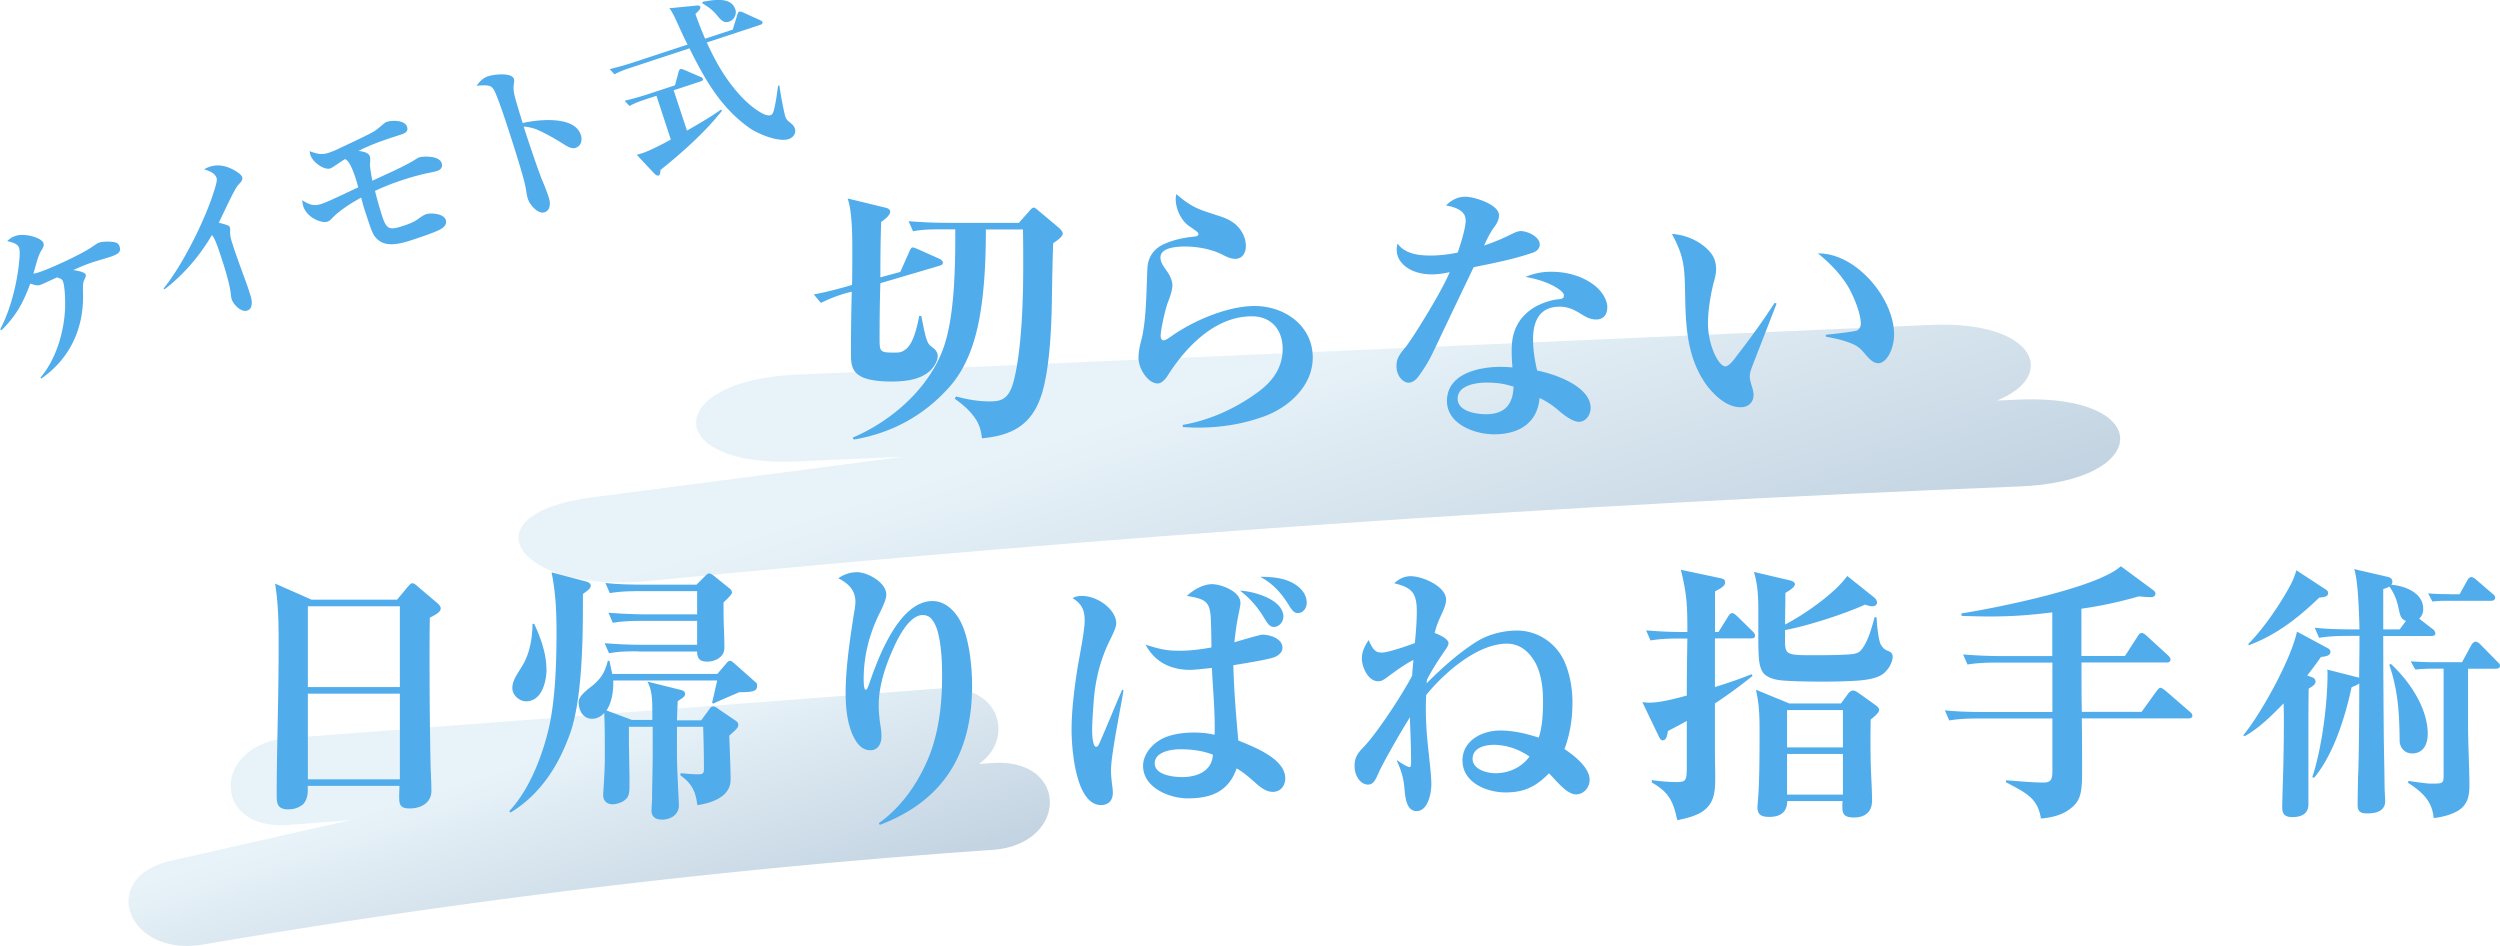
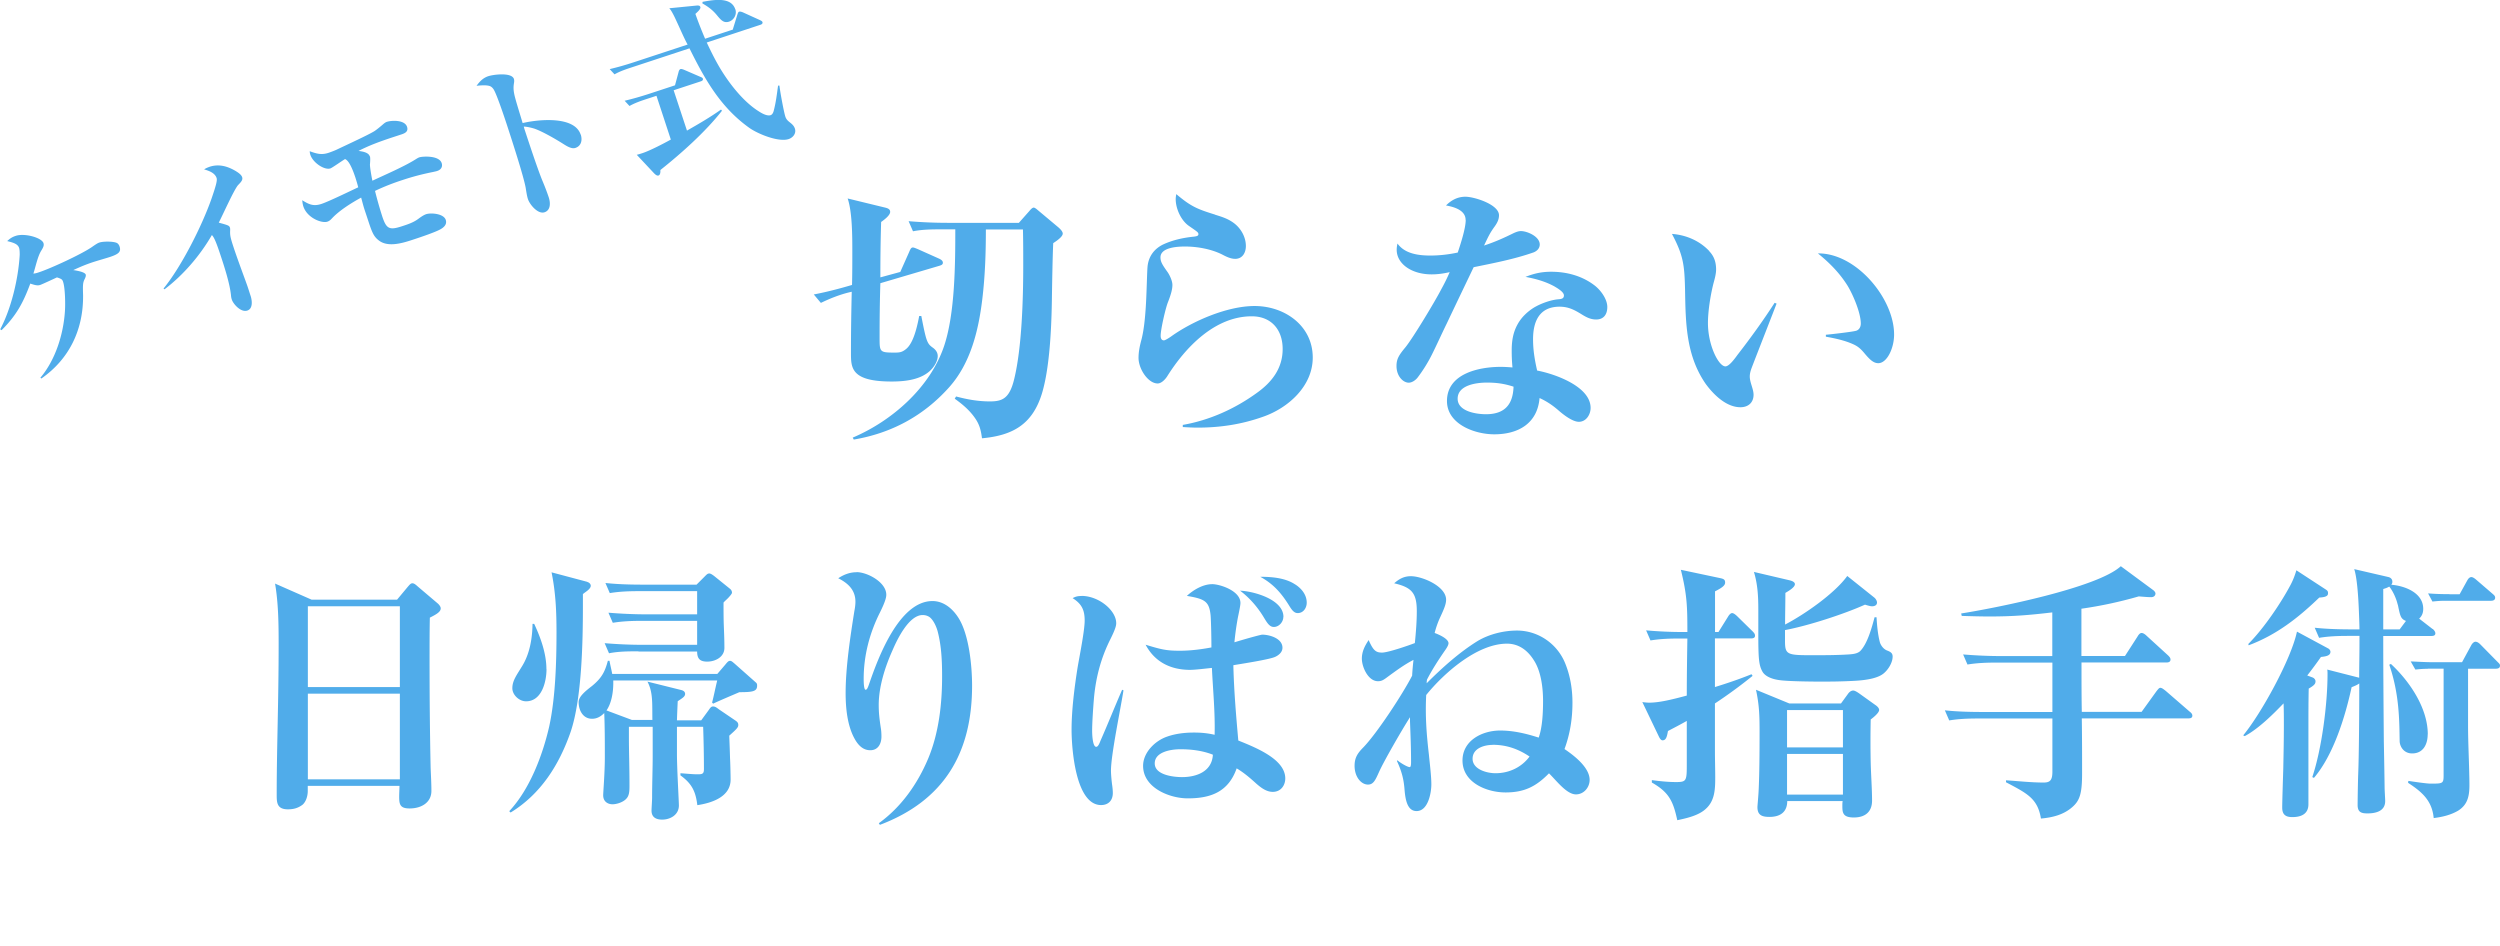
<svg xmlns="http://www.w3.org/2000/svg" xmlns:xlink="http://www.w3.org/1999/xlink" data-name="レイヤー 2" width="257.59" height="97.45">
  <defs>
    <linearGradient id="a" data-name="名称未設定グラデーション 2" x1="127.34" y1="23.26" x2="142.82" y2="71.86" gradientUnits="userSpaceOnUse">
      <stop offset=".3" stop-color="#d0e6f2" />
      <stop offset="1" stop-color="#83a5c2" />
    </linearGradient>
    <linearGradient id="b" data-name="名称未設定グラデーション 2" x1="54.39" y1="67.91" x2="64.56" y2="99.84" xlink:href="#a" />
  </defs>
  <g stroke-width="0">
-     <path d="M208.13 41.17c-.79.03-1.58.07-2.38.1 6.4-2.56 3.97-8.27-6.85-7.79-38.95 1.71-77.91 3.41-116.86 5.12-13.68.6-13.83 9.55 0 8.95l10.98-.48-31.99 4.17c-13.24 1.73-7.82 9.96 5.74 8.63 46.56-4.57 93.72-7.85 141.35-9.75 13.71-.55 13.85-9.5 0-8.95z" opacity=".49" fill="url(#a)" />
-     <path d="M102.23 78.62c-.46.03-.91.07-1.37.1 3.68-2.56 2.29-8.27-3.94-7.79-22.41 1.71-44.81 3.41-67.22 5.12-7.87.6-7.95 9.55 0 8.95l6.32-.48-18.4 4.17c-7.62 1.73-4.5 9.96 3.3 8.63a820.91 820.91 0 0181.31-9.75c7.89-.55 7.96-9.5 0-8.95z" fill="url(#b)" opacity=".49" />
    <path d="M92.77 28l.9-2.02c.14-.34.22-.48.39-.48.08 0 .17.03.51.17l2.19.98c.17.08.39.2.39.42 0 .2-.17.25-.34.31l-6.1 1.8c-.06 1.86-.08 3.74-.08 5.6 0 1.46 0 1.55 1.49 1.55.51 0 .79 0 1.24-.37.48-.39.96-1.29 1.35-3.4h.22c.51 2.62.59 2.84 1.18 3.26.28.2.51.48.51.87 0 .62-.53 1.35-1.04 1.72-1.01.76-2.47.9-3.71.9-4.19 0-4.19-1.41-4.19-2.95 0-2.11.03-4.19.08-6.3l-.34.08c-.98.25-1.91.62-2.84 1.07l-.73-.87c1.32-.25 2.62-.59 3.94-.98.03-1.15.03-2.28.03-3.43 0-1.52 0-4.08-.48-5.48l3.82.93c.25.06.56.14.56.45 0 .37-.65.84-.93 1.04-.06 1.88-.08 3.8-.08 5.71l2.05-.56zm13.3-6.27c.17-.2.31-.34.45-.34.06 0 .2.08.34.2l2.22 1.86c.22.2.42.42.42.62 0 .25-.37.59-.98.98-.06 1.21-.11 3.88-.14 5.96-.06 3.77-.34 7.34-1.04 9.59-.98 3.12-2.98 4.27-6.16 4.56-.11-.84-.25-1.43-.76-2.14-.56-.79-1.27-1.38-2.05-1.94l.14-.23c1.15.31 2.28.51 3.49.51 1.29 0 2.02-.31 2.5-2.31.79-3.23.93-8.3.93-11.67 0-1.27 0-2.5-.03-3.74h-3.82c0 2.42-.08 4.81-.37 7.2-.39 3.23-1.21 6.61-3.43 9.08-2.64 2.95-5.96 4.72-9.81 5.37l-.11-.2c4.05-1.72 7.99-5.17 9.42-9.45 1.12-3.35 1.15-8.44 1.15-12.01h-1.29c-1.04 0-2.05 0-3.07.2l-.45-1.04c1.32.11 2.67.17 4.02.17h7.34l1.1-1.24zm19.12.39c.7.22 1.29.39 1.91.84.73.53 1.27 1.43 1.27 2.39 0 .67-.34 1.32-1.1 1.32-.48 0-.93-.23-1.35-.45-1.12-.56-2.56-.82-3.82-.82-.76 0-2.53.08-2.53 1.12 0 .45.2.76.67 1.43.2.25.56.93.56 1.41 0 .39-.11.9-.48 1.83-.25.67-.73 2.76-.73 3.4 0 .23.06.48.34.48.11 0 .48-.22.76-.42 2.17-1.55 5.74-3.12 8.58-3.12 3.09 0 5.99 2.02 5.99 5.31 0 2.95-2.53 5.2-5.12 6.1-2.22.79-4.44 1.12-6.75 1.12-.51 0-1.01-.03-1.52-.06v-.22c2.76-.48 5.37-1.66 7.62-3.29 1.55-1.1 2.67-2.53 2.67-4.53s-1.18-3.37-3.18-3.37c-3.8 0-6.83 3.18-8.72 6.19-.2.31-.59.73-.98.73-.98 0-1.97-1.49-1.97-2.64 0-.65.14-1.29.31-1.91.22-.87.34-1.94.42-3.09.11-1.49.14-3.8.2-4.42.11-1.04.68-1.8 1.58-2.25.96-.45 2.02-.7 3.21-.82.22-.03.45-.06.45-.25s-.11-.25-.96-.84c-.79-.53-1.38-1.74-1.38-2.78 0-.17.03-.34.06-.51 1.52 1.29 2.19 1.55 3.99 2.11zm25.82.54c0-1.01-1.21-1.35-2.02-1.49.56-.56 1.21-.9 2-.9.9 0 3.46.79 3.46 1.91 0 .42-.17.76-.42 1.12-.51.7-.65 1.01-1.12 2 1.18-.39 2.05-.79 3.07-1.29.25-.11.48-.2.73-.2.65 0 1.94.56 1.94 1.38 0 .39-.28.68-.65.82-2 .7-4.11 1.1-6.16 1.52-.93 1.94-1.86 3.88-2.78 5.82-.51 1.04-1.04 2.22-1.52 3.18-.42.84-.93 1.66-1.49 2.39-.2.25-.56.51-.9.51-.56 0-1.26-.65-1.26-1.72 0-.73.25-1.12.93-1.94.79-.98 3.04-4.72 3.68-5.96.31-.56.62-1.18.87-1.77-.62.14-1.21.23-1.86.23-2.08 0-3.6-1.1-3.6-2.53 0-.23.03-.42.08-.65.76 1.07 2.19 1.24 3.4 1.24.93 0 1.88-.11 2.81-.31.28-.84.82-2.48.82-3.35zm8.83 5.34c1.58 0 3.15.42 4.42 1.38.65.48 1.35 1.43 1.35 2.25 0 .76-.37 1.29-1.15 1.29-.56 0-1.01-.23-1.49-.53-.73-.45-1.35-.79-2.28-.79-2.08 0-2.73 1.52-2.73 3.35 0 1.12.17 2.14.42 3.23 1.8.34 5.51 1.63 5.51 3.85 0 .67-.45 1.43-1.21 1.43-.67 0-1.63-.76-2.14-1.21-.62-.53-1.18-.9-1.91-1.24-.22 2.62-2.19 3.74-4.67 3.74-2 0-4.87-1.04-4.87-3.43 0-2.84 3.32-3.52 5.54-3.52.42 0 .82.03 1.21.06-.06-.59-.08-1.18-.08-1.74 0-.9.11-1.83.62-2.73.42-.76 1.07-1.32 1.66-1.69.7-.42 1.77-.82 2.62-.87.25-.03.48-.08.48-.39 0-.37-.7-.76-.98-.93-.93-.51-1.94-.79-2.98-.98.93-.37 1.69-.53 2.67-.53zm-6.64 11.42c-1.07 0-3.01.25-3.01 1.66 0 1.32 1.94 1.6 2.92 1.6 1.91 0 2.78-.98 2.84-2.84-.96-.31-1.74-.42-2.76-.42zm22.92-13.53c.51.53.7 1.15.7 1.88 0 .39-.11.84-.22 1.24-.34 1.24-.62 3.04-.62 4.27 0 2.31 1.1 4.47 1.8 4.47.34 0 .84-.62 1.24-1.18 1.35-1.74 2.64-3.52 3.83-5.37l.2.08c-.08.25-2.08 5.34-2.56 6.61-.14.37-.2.65-.2.9 0 .62.39 1.29.39 1.88 0 .82-.56 1.29-1.35 1.29-1.46 0-2.76-1.29-3.57-2.39-2.05-2.95-2.08-6.3-2.14-9.76-.06-2.5-.17-3.49-1.35-5.71 1.46.11 2.84.7 3.85 1.77zm19.04 8.58c0 1.41-.73 2.95-1.63 2.95-.51 0-.9-.39-1.49-1.1-.51-.59-.82-.76-1.55-1.04-.76-.28-1.58-.45-2.36-.59v-.2c.42-.03 2.87-.31 3.15-.42.31-.11.45-.42.45-.73 0-1.1-.79-2.95-1.35-3.88-.82-1.32-1.88-2.39-3.07-3.35 3.91-.06 7.85 4.61 7.85 8.35zM40.91 61.79l1.1-1.32c.2-.23.31-.37.48-.37.14 0 .28.08.53.31l2.05 1.74c.14.11.34.34.34.53 0 .37-.45.62-1.12.96-.03 1.41-.03 2.84-.03 4.25 0 3.74.03 7.37.11 11.19.03.79.08 1.63.08 2.42 0 1.15-.98 1.8-2.25 1.8-.98 0-1.07-.42-1.07-1.21 0-.37.03-.76.03-1.12h-9.45v.53c0 .56-.2 1.12-.53 1.41-.51.39-1.01.48-1.52.48-1.15 0-1.15-.73-1.15-1.52 0-4.89.2-9.48.2-15.55 0-2.05-.03-4.22-.37-6.19l3.77 1.66h8.8zm-9.19 9h9.48v-8.32h-9.48v8.32zm0 9.51h9.48v-8.83h-9.48v8.83zM60.5 59.96c.23.06.37.23.37.39 0 .28-.37.53-.56.67-.08.06-.2.14-.25.2v1.24c0 3.68-.11 9.53-1.26 12.94-1.18 3.4-3.07 6.41-6.19 8.32l-.14-.14c2.11-2.25 3.43-5.74 4.11-8.69.65-2.95.76-6.67.76-9.73 0-2.14-.08-4.08-.51-6.19l3.68.98zm-4.19 8.98c0 1.29-.48 3.32-2.11 3.32-.7 0-1.41-.65-1.41-1.35 0-.79.45-1.35 1.04-2.33.51-.84 1.01-2.19 1.04-4.3h.17c.67 1.43 1.26 3.07 1.26 4.67zm10.91 5.28c-.03-1.74.08-2.87-.51-3.99l3.49.87c.31.08.39.25.39.39 0 .28-.25.42-.76.76-.03.65-.06 1.29-.08 1.97h2.5l.76-1.04c.14-.2.25-.39.45-.39.22 0 .37.11.59.28l1.74 1.18c.2.14.28.25.28.45 0 .25-.17.42-.93 1.1.03.79.06 1.55.08 2.33.03.42.06 1.91.06 2.19 0 1.8-1.97 2.42-3.43 2.64-.17-1.41-.56-2.22-1.74-3.07v-.22c.45.03 1.27.11 1.69.11h.14c.45 0 .59-.08.59-.53 0-1.46-.03-2.9-.08-4.36h-2.7v2.76c0 1.57.2 4.92.2 5.34 0 .98-.9 1.46-1.72 1.46-.62 0-1.1-.23-1.1-.93 0-.17.06-1.07.06-1.32 0-1.43.06-2.98.06-4.3v-3.01H64.8v1.04c0 1.52.06 3.01.06 5.03 0 .59-.03 1.04-.34 1.35-.31.34-.96.56-1.41.56s-.96-.25-.96-.93c0-.31.17-2.31.17-3.91s0-3.01-.06-4.56c-.34.34-.73.59-1.26.59-.93 0-1.38-.87-1.38-1.72 0-.56.68-1.12 1.38-1.66.96-.79 1.32-1.41 1.63-2.59h.17c.08.45.2.9.28 1.35h10.83l.84-.98c.25-.31.34-.37.48-.37s.28.14.45.28l2.19 1.94c.14.11.14.23.14.34 0 .59-.45.67-1.83.67-.9.39-1.8.76-2.7 1.18l-.11-.11c.2-.76.34-1.52.53-2.28H63.19v.28c0 .9-.17 2.05-.7 2.81l2.62.98h2.11zm-1.43-7.11c-1.01 0-2.02 0-3.04.2l-.45-1.04c1.32.11 2.64.17 3.99.17h5.54v-2.47h-5.65c-1.01 0-2.02.03-3.04.2l-.45-1.04c1.32.11 2.67.17 3.99.17h5.15v-2.39h-5.96c-1.01 0-2.02.03-3.04.2l-.45-1.04c1.32.14 2.64.17 3.99.17h5.4l.76-.76c.31-.31.37-.39.56-.39.11 0 .25.08.48.25l1.6 1.29c.14.11.25.23.25.45 0 .11-.31.45-.45.59-.11.11-.37.34-.42.42 0 .82 0 1.6.03 2.42.03.73.06 1.49.06 2.25 0 .93-.93 1.41-1.77 1.41-.73 0-1.04-.28-1.04-1.04h-6.05zm22.46-8.16c1.12 0 3.07 1.04 3.07 2.33 0 .28-.11.73-.67 1.86-1.07 2.14-1.66 4.44-1.66 6.81 0 .2 0 1.12.2 1.12.11 0 .2-.11.37-.62.9-2.62 3.07-8.52 6.52-8.52 1.18 0 2.11.82 2.7 1.77 1.07 1.72 1.38 4.92 1.38 6.95 0 6.95-2.9 11.84-9.5 14.34l-.11-.17c2.31-1.66 3.99-4.05 5.09-6.67 1.1-2.64 1.43-5.62 1.43-8.46 0-1.55-.06-3.09-.45-4.61-.11-.42-.37-1.07-.76-1.43-.22-.2-.53-.28-.79-.28-1.43 0-2.64 2.53-3.12 3.66-.76 1.69-1.41 3.74-1.41 5.6 0 .84.08 1.46.2 2.28.06.34.08.65.08.98 0 .73-.34 1.41-1.15 1.41-.76 0-1.24-.53-1.58-1.12-.79-1.38-.96-3.23-.96-4.78 0-2.64.48-5.79.9-8.44.06-.28.11-.67.11-.96 0-1.21-.76-1.91-1.77-2.42.56-.37 1.18-.62 1.88-.62zm23.19 2.45c1.77 0 3.57 1.49 3.57 2.81 0 .23-.06.56-.59 1.63-.98 1.94-1.49 3.91-1.69 5.96-.08.9-.2 2.62-.2 3.49 0 .28.03 1.66.42 1.66.2 0 .34-.37.45-.65.76-1.72 1.46-3.49 2.22-5.23l.14.06c-.31 1.97-1.29 6.64-1.29 8.27 0 .39.06 1.01.11 1.41.06.39.08.68.08.9 0 .76-.45 1.24-1.21 1.24-2.64 0-3.04-5.88-3.04-7.76 0-2.08.31-4.44.62-6.41.2-1.18.73-3.8.73-4.84 0-1.1-.31-1.72-1.24-2.31.31-.17.54-.22.9-.22zm18.59 3.99c.79 0 2.11.39 2.11 1.35 0 .45-.37.76-.73.93-.56.28-3.52.73-4.33.87.06 2.59.28 5.17.51 7.76 1.97.79 4.84 1.97 4.84 3.91 0 .67-.42 1.38-1.29 1.38-.67 0-1.24-.45-1.72-.87-.65-.59-1.27-1.12-2-1.55-.84 2.39-2.62 3.09-5.03 3.09-1.91 0-4.61-1.1-4.61-3.35 0-1.38 1.24-2.59 2.47-3.01.87-.31 1.83-.42 2.76-.42.76 0 1.41.06 2.14.23.06-2.31-.17-4.58-.28-6.89-.59.06-1.72.2-2.25.2-1.97 0-3.63-.79-4.58-2.59 1.66.51 2.19.62 3.52.62 1.1 0 2.19-.14 3.26-.34 0-.9-.03-2.53-.08-3.26-.14-1.49-.59-1.74-2.45-2.05.67-.62 1.66-1.21 2.62-1.21.76 0 2.9.67 2.9 1.94 0 .23-.11.76-.25 1.43-.14.73-.28 1.66-.37 2.62 1.74-.53 2.78-.79 2.87-.79zm-8.41 11.81c-.93 0-2.64.25-2.64 1.46s1.97 1.41 2.81 1.41c1.52 0 3.09-.59 3.18-2.31-1.07-.42-2.22-.56-3.35-.56zm10.61-13.64c0 .53-.45 1.04-.98 1.04-.42 0-.67-.39-.98-.9-.65-1.1-1.49-2.08-2.5-2.84 1.41.06 4.47.9 4.47 2.7zm1.23-3.34c.65.42 1.18 1.07 1.18 1.88 0 .53-.34 1.07-.93 1.07-.28 0-.51-.17-.82-.67-.79-1.29-1.63-2.31-3.04-3.07 1.18 0 2.59.11 3.6.79zm15.79 6.04c0 .17-.11.39-.31.68-.7 1.01-1.35 2-1.91 3.09-.03.23-.03.31-.03.37 1.58-1.58 3.35-3.18 5.26-4.36 1.18-.7 2.67-1.07 4.05-1.07 2.17 0 4.13 1.35 4.95 3.35.53 1.29.76 2.67.76 4.08 0 1.66-.25 3.23-.82 4.78.96.65 2.59 1.88 2.59 3.18 0 .76-.59 1.49-1.41 1.49-.96 0-2-1.41-2.78-2.17-1.32 1.35-2.53 1.97-4.47 1.97s-4.44-1.01-4.44-3.29c0-2.08 2.05-3.09 3.88-3.09 1.35 0 2.67.31 3.97.73.39-1.07.45-2.64.45-3.77 0-1.35-.2-3.07-.96-4.22-.62-.98-1.52-1.69-2.76-1.69-3.07 0-6.5 3.04-8.32 5.29-.11 2.14.03 4.02.28 6.16.08.84.25 2.19.25 3.04 0 .9-.34 2.76-1.52 2.76-.93 0-1.15-1.1-1.24-2.19-.08-1.07-.28-1.88-.79-2.98l.06-.06c.2.2 1.01.7 1.26.7.14 0 .14-.37.14-.56 0-1.41-.06-2.87-.11-4.16v-.42c-.93 1.46-2.73 4.61-3.18 5.62-.39.87-.59 1.32-1.15 1.32-.68 0-1.38-.76-1.38-1.94 0-.82.31-1.29.87-1.86 1.43-1.46 4.11-5.57 5.06-7.42.03-.56.08-1.1.14-1.63-.93.48-1.77 1.1-2.62 1.72-.45.34-.65.48-1.04.48-1.01 0-1.66-1.46-1.66-2.33 0-.73.31-1.32.7-1.91.48 1.1.76 1.29 1.38 1.29s2.73-.73 3.38-.98c.11-1.1.2-2.22.2-3.29 0-1.88-.53-2.45-2.33-2.87.51-.45 1.01-.73 1.72-.73 1.18 0 3.63 1.04 3.63 2.42 0 .45-.2.93-.59 1.77-.25.53-.45 1.1-.59 1.66.08.03 1.43.51 1.43 1.07zm4.56 10.49c-.87 0-2.08.34-2.08 1.43s1.46 1.49 2.36 1.49c1.38 0 2.67-.59 3.51-1.72-1.18-.79-2.39-1.21-3.8-1.21zm23.26-11.64l.98-1.57c.08-.14.25-.37.42-.37s.39.2.51.31l1.6 1.57c.2.2.25.31.25.45 0 .25-.23.28-.42.28h-3.71v5.01c1.27-.39 2.53-.82 3.77-1.32l.11.17a50.158 50.158 0 01-3.88 2.84v4.86c0 .93.03 1.86.03 2.76 0 1.18-.03 2.39-.96 3.23-.73.7-2 .98-2.95 1.18-.42-1.94-.84-2.87-2.62-3.88v-.25c.82.11 1.66.2 2.5.2 1.1 0 1.1-.14 1.1-1.97v-4.33c-.65.37-1.29.7-1.94 1.04-.11.65-.22.96-.56.96-.2 0-.34-.31-.42-.48l-1.66-3.46c.22.03.48.06.7.06 1.04 0 2.31-.31 3.88-.73 0-1.97.03-3.91.06-5.88h-.76c-1.01 0-2.02.03-3.04.2l-.45-1.04c1.24.11 2.47.17 3.74.17h.51c0-2.62-.03-3.82-.67-6.41l4.11.87c.34.08.45.17.45.45 0 .31-.37.56-1.04.9v4.19h.37zm13.27-5.76l2.78 2.22c.14.11.28.34.28.51 0 .28-.25.39-.51.39-.11 0-.28-.03-.73-.17-2.17.98-5.91 2.19-8.24 2.62v1.1c0 1.43.2 1.49 2.76 1.49 1.24 0 2.53 0 3.8-.08.39-.03.87-.06 1.18-.34.76-.76 1.21-2.45 1.49-3.49h.2c.06.96.14 1.77.34 2.56.06.23.31.7.76.87.37.14.56.28.56.62 0 .62-.45 1.35-.93 1.74-.51.42-1.49.68-3.01.76-1.46.08-2.7.08-3.49.08-1.04 0-3.26-.03-4.13-.14-.73-.08-1.55-.34-1.86-.9-.37-.67-.42-1.35-.42-3.99v-2.42c0-1.43-.08-2.62-.45-3.85l3.71.87c.22.06.51.17.51.39 0 .34-.7.73-.98.9 0 1.1-.03 2.17-.03 3.26 2-1.04 5.12-3.21 6.41-5.01zm-.65 13.13l.7-.96c.17-.25.37-.37.56-.37.14 0 .34.11.59.28l1.69 1.21c.17.11.39.31.39.51 0 .31-.65.82-.87.98-.03 1.49-.03 2.95 0 4.42.03 1.27.14 2.76.14 3.94s-.73 1.74-1.88 1.74-1.18-.51-1.18-1.21c0-.17 0-.31.03-.48h-5.71c0 1.07-.65 1.63-1.83 1.63-.76 0-1.24-.17-1.24-1.01 0-.17.11-1.18.14-2.08.06-1.46.08-3.15.08-5.71 0-1.6-.03-2.73-.37-4.3l3.43 1.41h5.32zm-5.56 4.53h5.76v-3.85h-5.76v3.85zm0 4.86h5.76v-4.19h-5.76v4.19zm30.35-14.28h4.47l1.29-2c.08-.14.23-.37.42-.37.17 0 .37.14.54.31l2.19 2c.11.11.25.25.25.42 0 .25-.2.31-.42.31h-8.75c0 1.72 0 3.4.03 5.09h6.16l1.52-2.11c.2-.25.28-.37.42-.37.17 0 .39.2.54.31l2.47 2.14c.14.11.28.23.28.42 0 .25-.23.28-.42.28H214.5c.03 1.88.03 3.91.03 5.65 0 2.08-.23 2.81-1.01 3.49-.9.79-2.02 1.07-3.23 1.18-.34-2.08-1.43-2.59-3.6-3.74v-.2c1.29.08 2.59.23 3.88.23.65 0 .9-.23.9-1.12v-5.48h-7.59c-1.01 0-2.03.03-3.04.2l-.45-1.04c1.32.14 2.67.17 3.99.17h7.09v-5.09h-5.71c-1.01 0-2.02.03-3.04.2l-.45-1.04c1.32.11 2.67.17 3.99.17h5.2v-4.5c-2.39.28-4.05.42-6.52.42-.76 0-2-.03-2.81-.06l-.06-.25c3.54-.56 14.03-2.64 16.45-4.87l3.32 2.45c.11.08.25.22.25.37s-.11.37-.45.37c-.31 0-.65-.03-1.27-.08-1.94.56-3.88.98-5.91 1.27v4.89zm16.82 8.26l-.17-.08c1.86-2.25 4.95-7.87 5.54-10.69l3.23 1.74c.11.06.22.2.22.34 0 .42-.53.48-.98.53-.45.65-.93 1.29-1.41 1.91l.54.2c.17.06.31.23.31.39 0 .23-.06.39-.7.76-.03 1.46-.03 2.7-.03 3.99v7.93c0 1.01-.76 1.32-1.66 1.32-.68 0-1.04-.25-1.04-.98 0-.59.08-3.06.11-4.05.03-1.46.06-2.95.06-4.44 0-.76 0-1.52-.03-2.25-1.1 1.15-2.59 2.62-3.99 3.37zm.36-9.5c1.6-1.6 3.4-4.27 4.39-6.16.25-.48.45-1.04.56-1.43l3.06 2c.2.14.2.23.2.39 0 .31-.39.39-.9.42-2.19 2.11-4.42 3.85-7.28 4.92l-.03-.14zm18.99-1.55c.11.08.28.28.28.45 0 .25-.22.28-.45.28h-4.92c0 3.63.03 7.23.06 10.83.03 1.58.06 3.15.08 4.72 0 .39.06 1.18.06 1.46 0 1.04-.96 1.27-1.83 1.27-.65 0-1.01-.14-1.01-.87 0-.37.03-2.45.06-3.18.08-2 .11-6.16.11-9.34-.23.17-.53.28-.79.39-.65 3.01-1.86 6.97-3.88 9.34l-.17-.08c.98-2.92 1.57-7.54 1.57-10.63 0-.11 0-.31-.03-.45l3.29.84c0-1.15.03-2.33.03-3.49v-.82h-1.12c-1.01 0-2.03.03-3.04.2l-.45-1.04c1.32.14 2.67.17 3.99.17h.62c0-.39-.03-1.21-.06-1.91-.06-1.57-.2-3.46-.48-4.3l3.54.82c.22.06.39.22.39.48 0 .14-.03.2-.11.31 1.38.11 3.29.82 3.29 2.48 0 .39-.11.73-.42 1.01l1.38 1.07zm-3.6-2.5c-.14-.62-.48-1.38-.87-1.86-.25.14-.37.17-.62.25v4.16h1.69l.65-.87c-.56-.23-.59-.51-.84-1.69zm3.09 13.36c0 1.01-.45 1.97-1.6 1.97-.9 0-1.29-.76-1.29-1.29-.03-2.08-.03-4.84-1.07-7.85l.17-.08c1.91 1.77 3.8 4.53 3.8 7.26zm0-6.75c-.42 0-.84.03-1.27.08l-.48-.84c.76.03 1.52.08 2.25.08h3.04l.96-1.77c.08-.14.25-.34.42-.34s.34.11.51.28l1.74 1.77c.2.2.28.25.28.42 0 .25-.22.31-.42.31h-2.87v5.88c0 .96.03 1.88.06 2.84.03.9.08 2.47.08 3.26 0 1.12-.17 2-1.12 2.62-.79.48-1.69.68-2.56.79-.17-1.8-1.21-2.7-2.64-3.63l.03-.2c.53.08 1.86.28 2.28.28 1.29 0 1.35 0 1.35-.9V68.9h-1.63zm2.28-7.68h1.01l.79-1.43c.11-.2.25-.34.42-.34.14 0 .31.11.51.28l1.66 1.43c.2.17.28.25.28.42 0 .25-.23.31-.42.31h-4.75c-.42 0-.84.03-1.29.08l-.45-.84c.76.06 1.49.08 2.25.08zM8.83 28.28c.05.16-.05.36-.12.5-.18.37-.18.62-.15 1.64.04 3.51-1.4 6.57-4.3 8.58l-.1-.08c1.56-1.84 2.38-4.5 2.53-6.86.05-.71.03-2.36-.19-3.02-.08-.26-.18-.31-.63-.46-.28.13-1.54.72-1.73.78-.28.09-.53.02-1.02-.14-.73 1.98-1.44 3.29-2.96 4.8l-.14-.09c1.14-2.14 1.87-5.21 2.01-7.67 0-.21 0-.5-.06-.71-.14-.41-.56-.54-1.23-.71.28-.26.51-.42.89-.54.9-.3 2.66.18 2.85.75.08.26-.04.47-.25.81-.36.6-.56 1.62-.79 2.33.24-.02.38-.07.59-.14 1.24-.41 4.35-1.85 5.43-2.59.36-.25.59-.41.78-.47.4-.13 1.39-.13 1.77.03.15.06.26.22.31.38.18.55-.11.78-.97 1.07-.33.11-1.24.37-1.74.53-.81.27-1.3.48-2.06.83.28.04 1.19.18 1.28.46zm14.86-4.84c.03.09.03.26.02.36-.01.48.03.68.34 1.63.44 1.35 1.35 3.75 1.47 4.13.12.36.19.59.31.95.15.47.24 1.3-.35 1.49-.67.22-1.45-.69-1.59-1.12-.05-.14-.08-.3-.09-.45-.11-1.15-.66-2.88-1.03-3.99-.42-1.28-.69-1.99-.94-2.22-1.21 2.1-2.95 4.13-4.88 5.59l-.1-.08c1.87-2.3 3.96-6.46 4.94-9.25.44-1.28.61-1.87.53-2.13-.18-.55-.8-.75-1.29-.9.21-.13.36-.19.58-.27.95-.31 1.84-.05 2.67.44.24.15.58.36.67.64.09.28-.12.5-.41.8-.4.42-1.62 3.16-2 3.88.95.26 1.07.3 1.14.49zm14.43-7.32c.03.1.04.35 0 .8-.02.28.18 1.38.25 1.7 1.34-.63 3.32-1.48 4.48-2.22.11-.07.24-.15.36-.19.29-.1 2.03-.23 2.3.6.12.38-.08.68-.45.8-.14.05-.28.07-.44.11-1.06.21-2.1.48-3.12.82-.99.32-1.94.69-2.86 1.13.22.89.46 1.73.74 2.61.43 1.31.73 1.46 2.04 1.03.59-.19 1.19-.39 1.68-.76.23-.17.54-.39.8-.48.48-.16 1.81-.08 2.03.59.15.47-.21.78-.56.97-.5.28-1.83.74-2.9 1.09-1.12.37-2.56.77-3.47.03-.44-.35-.63-.71-.97-1.73-.13-.4-.36-1.09-.47-1.42-.14-.43-.23-.82-.35-1.24-.96.52-2.21 1.3-2.97 2.1-.16.17-.28.3-.51.38-.57.19-2.07-.37-2.47-1.56-.07-.21-.1-.43-.12-.65.7.44 1.17.65 1.98.38.76-.25 2.92-1.31 3.79-1.71-.08-.32-.19-.68-.29-1-.22-.66-.62-1.75-1.07-1.91-.29.17-1.31.89-1.5.96-.62.21-1.8-.58-2.07-1.39-.05-.14-.06-.25-.07-.38.69.25 1.19.41 1.93.17.19-.06.6-.22.78-.3 1.31-.62 3.37-1.57 3.96-1.94.19-.12.66-.5.87-.69.15-.13.29-.23.39-.26.5-.17 1.86-.23 2.1.51.15.47-.19.65-.55.77-.33.11-.64.21-.95.31-1.38.46-2.39.83-3.5 1.4.36.05 1.02.14 1.15.54zm21.72-2.25c.18.55.06 1.17-.55 1.37-.24.08-.56.03-1.17-.36-1.21-.77-2.56-1.49-3.17-1.66-.44-.12-.68-.16-.98-.18.03.14.07.28.12.42.45 1.37 1.26 3.82 1.76 5.07.25.59.49 1.2.69 1.8.18.54.22 1.32-.43 1.54-.69.23-1.53-.8-1.71-1.35-.08-.24-.14-.55-.24-1.2-.24-1.26-1.41-4.86-1.86-6.24-.23-.71-1.12-3.4-1.45-3.89-.1-.14-.22-.27-.4-.33-.36-.11-.9-.07-1.35-.02.33-.45.67-.81 1.21-.99.55-.18 2.41-.41 2.64.28.05.16.03.32 0 .48-.06.4-.04.7.04 1.1.11.56.68 2.34.86 2.97 1.54-.37 5.34-.78 5.98 1.19zM75.51 3.02l.47-1.53c.05-.15.09-.26.19-.29.1-.03.3.04.39.08l1.74.79c.09.05.22.1.26.2.05.16-.08.24-.2.28l-5.54 1.83c.5 1.06 1.03 2.13 1.66 3.11.87 1.36 2.21 3.06 3.73 4 .29.19.83.49 1.18.38.19-.06.28-.26.33-.45.23-.86.33-1.74.45-2.6h.14c.07.64.45 2.7.61 3.2.1.29.26.43.49.61.24.19.4.35.49.61.17.5-.19.94-.64 1.09-1.04.34-3.14-.52-4.03-1.14-3-2.13-4.61-5.03-6.19-8.21l-5.89 1.94c-.64.21-1.28.42-1.83.74l-.5-.54c.85-.2 1.68-.44 2.5-.71l5.53-1.82c-.32-.56-.75-1.57-1.14-2.4-.28-.62-.54-1.12-.75-1.34l2.73-.27c.26-.03.41-.02.47.13.06.17-.17.42-.51.72.3.86.64 1.72 1 2.56l2.88-.95zm-4.75 10.45c1.21-.69 2.4-1.38 3.53-2.18l.1.12c-1.7 2.17-4.17 4.38-6.35 6.11.02.18 0 .5-.18.56-.17.06-.34-.1-.48-.24l-1.77-1.89c.18-.04.39-.11.58-.17.79-.26 2.17-.98 2.93-1.4l-1.48-4.51-.95.31c-.64.21-1.24.41-1.83.74l-.5-.54c.85-.2 1.68-.44 2.51-.71l2.68-.88.37-1.38c.02-.1.09-.26.19-.29.1-.03.24.02.37.07l1.69.73c.15.06.22.1.25.18.05.16-.08.24-.21.28l-2.8.92 1.38 4.18zM75.77.96c.17.52-.14 1.1-.65 1.27-.55.18-.84-.16-1.29-.71-.44-.52-.87-.83-1.46-1.17l.02-.16c1.23-.23 2.95-.51 3.37.77z" fill="#50acea" />
  </g>
</svg>